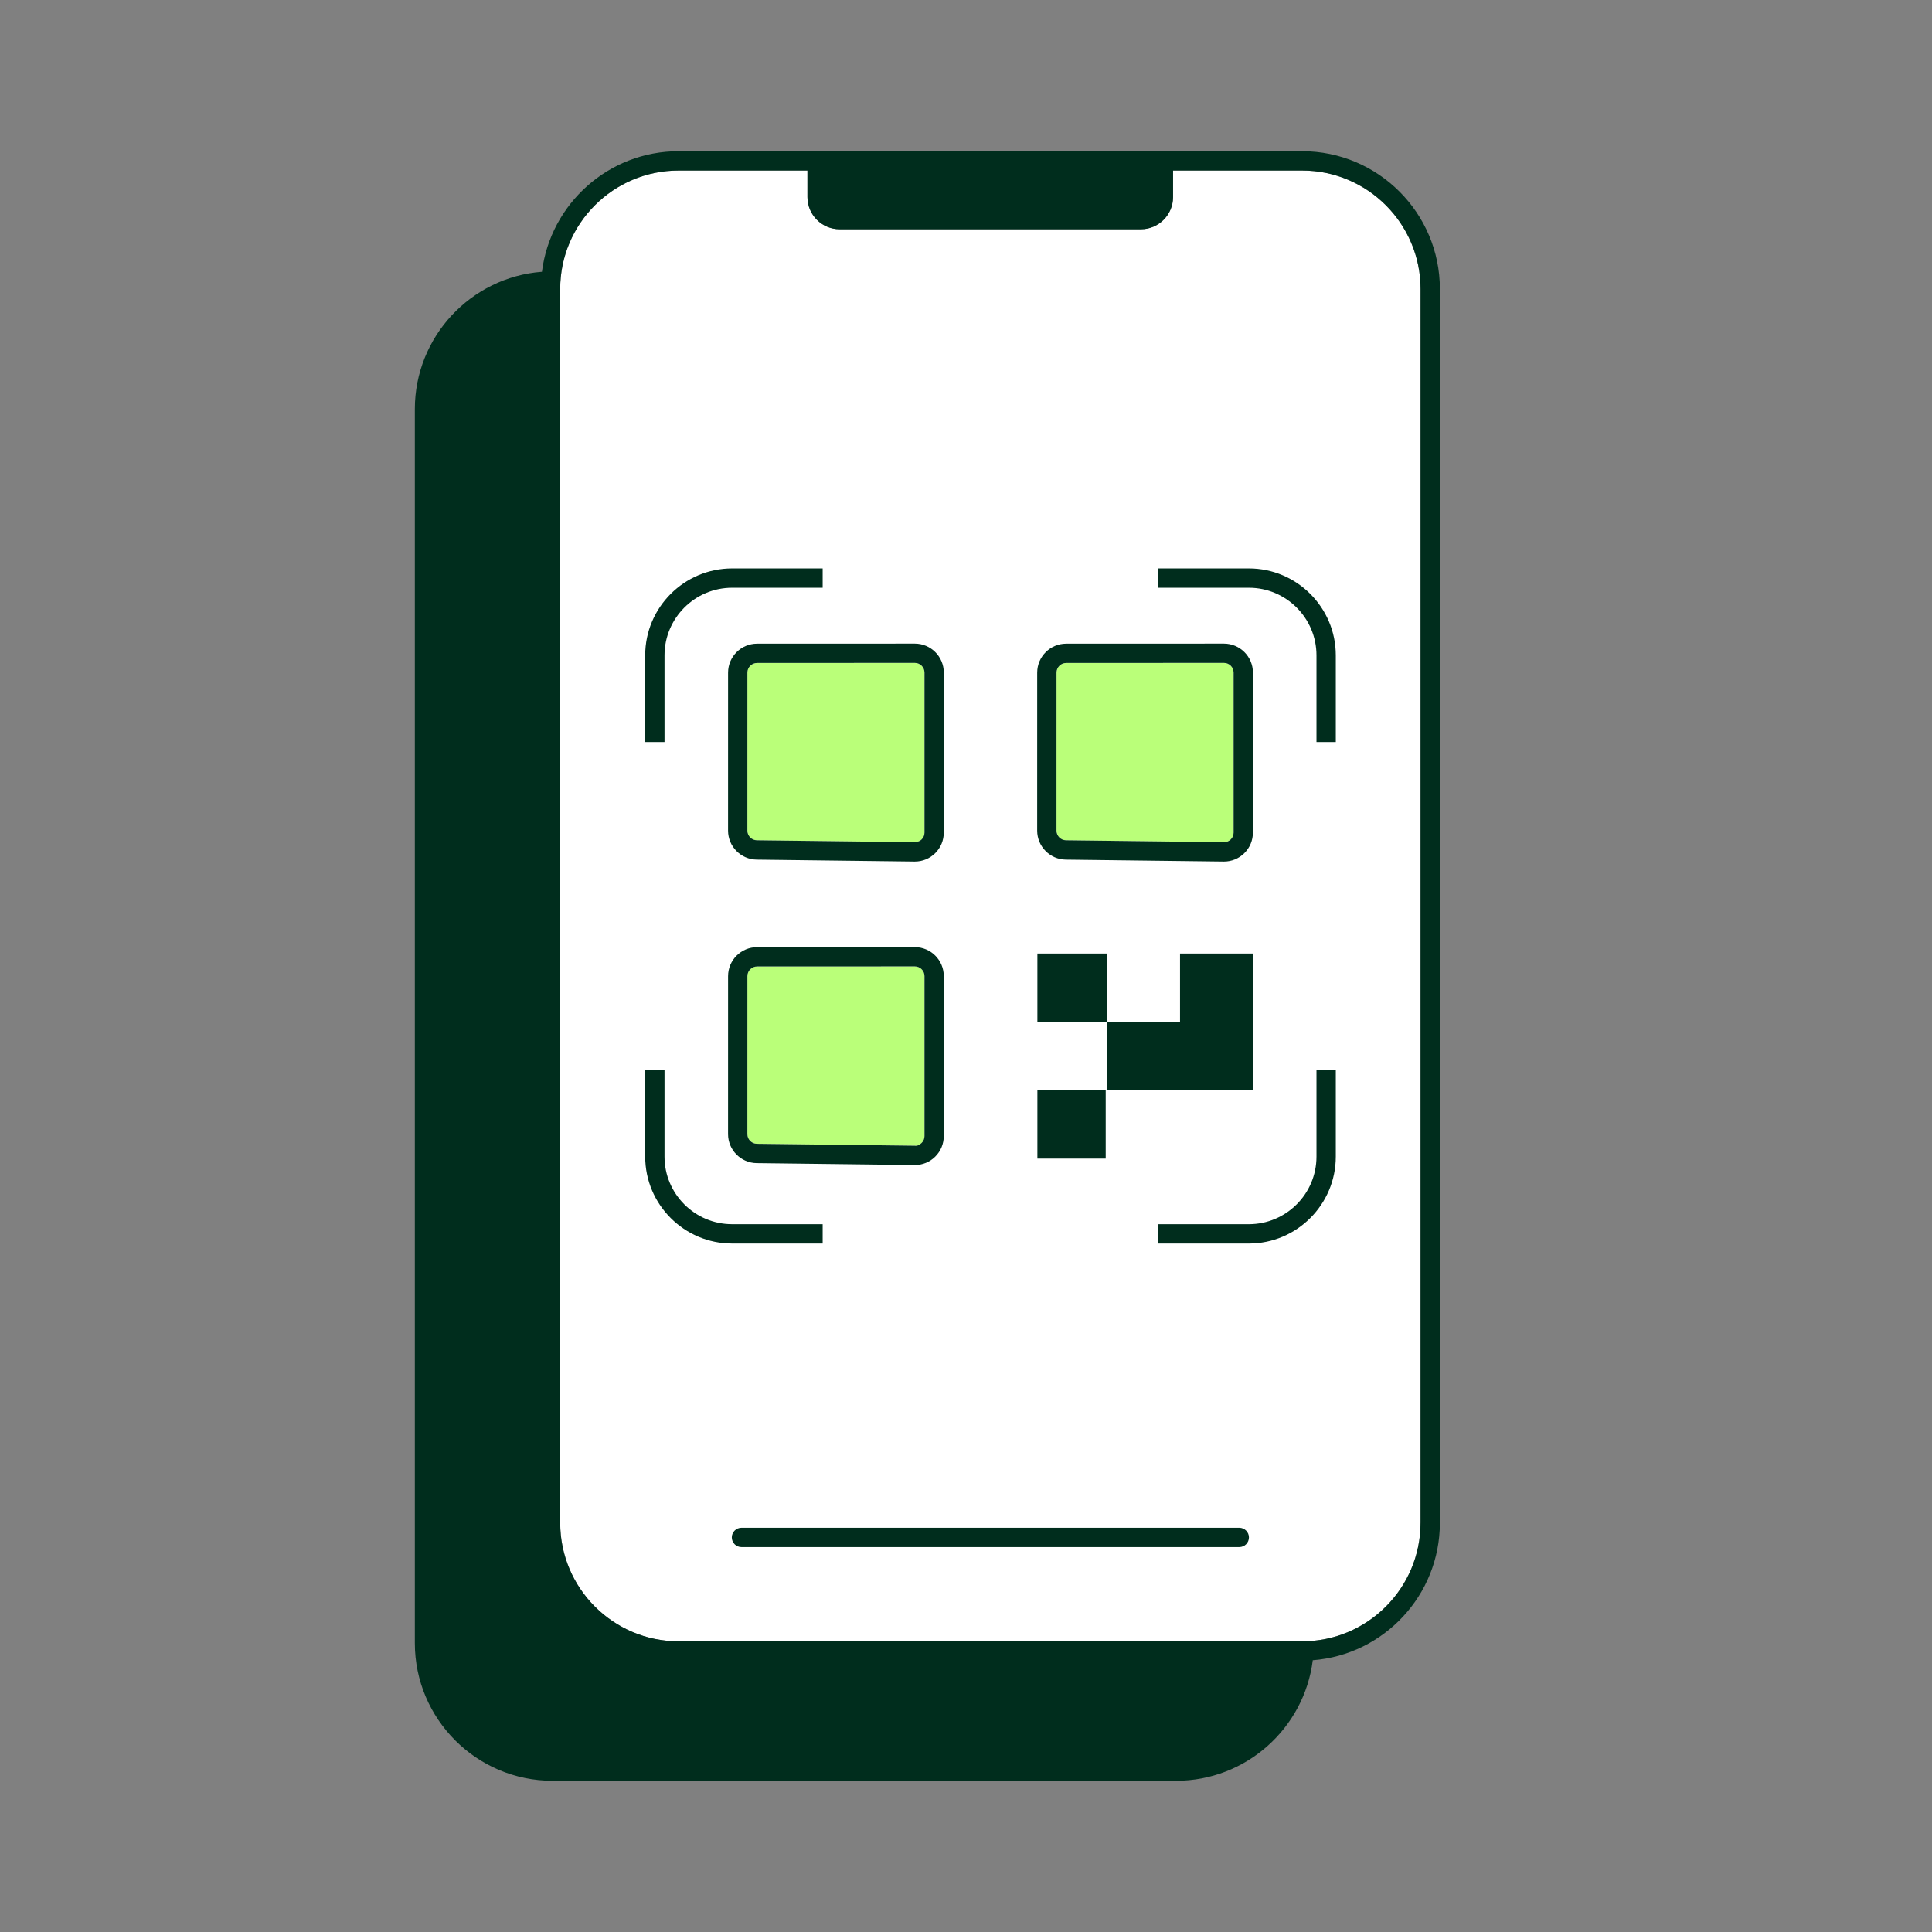
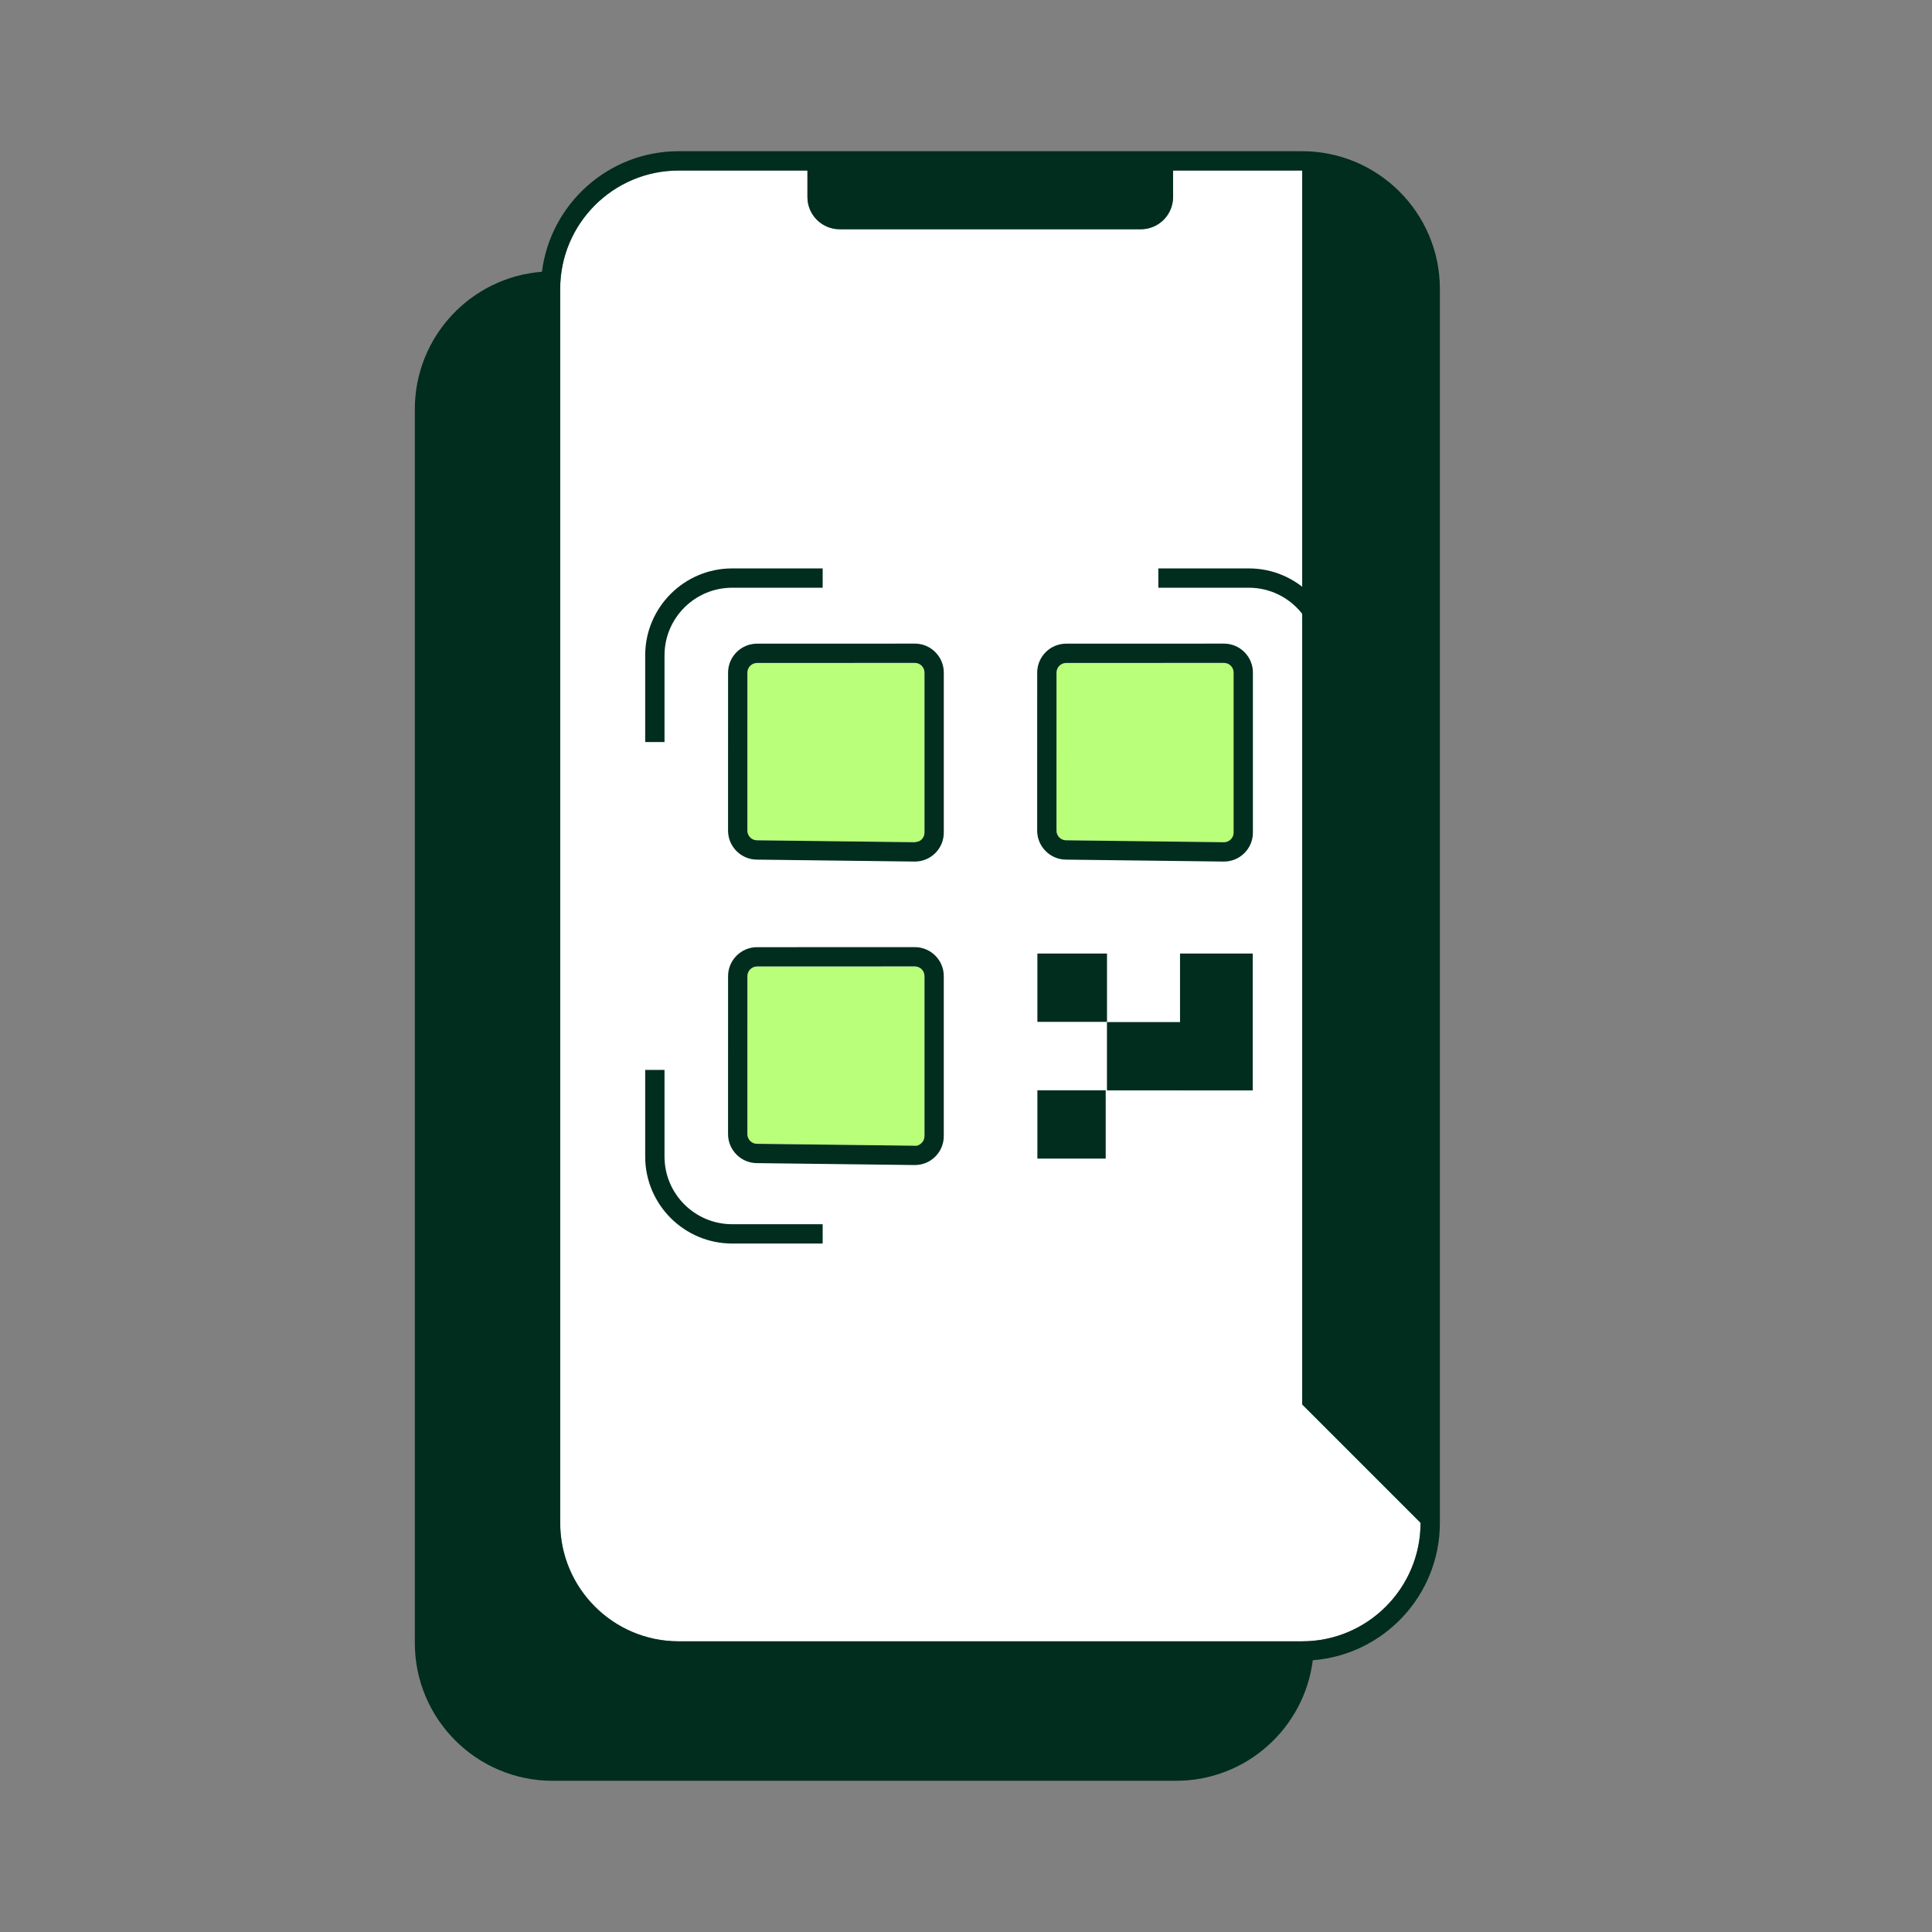
<svg xmlns="http://www.w3.org/2000/svg" viewBox="0 0 100 100">
  <rect x="0" y="0" width="100" height="100" fill="#808080" stroke="none" />
  <g id="Boundingbox_zum_skalieren_-_wieder_löschen">
    <rect width="100" height="100" style="fill:none; stroke-width:0px;" />
  </g>
  <g id="icons">
    <path d="M67.4,8.827h-6.683v1.373c0,.919-.748,1.666-1.667,1.666h-15.591c-.919,0-1.667-.747-1.667-1.666v-1.373h-6.669c-3.379,0-6.128,2.749-6.128,6.128v63.871c0,3.379,2.749,6.128,6.128,6.128h32.276c3.379,0,6.128-2.749,6.128-6.128V14.955c0-3.379-2.749-6.128-6.128-6.128Z" style="fill:#fff; stroke-width:0px;" />
-     <path d="M67.4,7.827h-32.276c-3.629,0-6.634,2.727-7.073,6.24-3.675.281-6.579,3.361-6.579,7.107v63.871c0,3.931,3.198,7.128,7.128,7.128h32.276c3.629,0,6.634-2.727,7.073-6.24,3.675-.281,6.579-3.361,6.579-7.107V14.955c0-3.931-3.198-7.128-7.128-7.128ZM73.528,78.826c0,3.379-2.749,6.128-6.128,6.128h-32.276c-3.379,0-6.128-2.749-6.128-6.128V14.955c0-3.379,2.749-6.128,6.128-6.128h6.669v1.373c0,.919.748,1.666,1.667,1.666h15.591c.919,0,1.667-.747,1.667-1.666v-1.373h6.683c3.379,0,6.128,2.749,6.128,6.128v63.871Z" style="fill:#002d1d; stroke-width:0px;" />
-     <path d="M64.145,79.077h-25.767c-.276,0-.5.224-.5.5s.224.5.5.5h25.767c.276,0,.5-.224.5-.5s-.224-.5-.5-.5Z" style="fill:#002d1d; stroke-width:0px;" />
+     <path d="M67.4,7.827h-32.276c-3.629,0-6.634,2.727-7.073,6.24-3.675.281-6.579,3.361-6.579,7.107v63.871c0,3.931,3.198,7.128,7.128,7.128h32.276c3.629,0,6.634-2.727,7.073-6.24,3.675-.281,6.579-3.361,6.579-7.107V14.955c0-3.931-3.198-7.128-7.128-7.128ZM73.528,78.826c0,3.379-2.749,6.128-6.128,6.128h-32.276c-3.379,0-6.128-2.749-6.128-6.128V14.955c0-3.379,2.749-6.128,6.128-6.128h6.669v1.373c0,.919.748,1.666,1.667,1.666h15.591c.919,0,1.667-.747,1.667-1.666v-1.373h6.683v63.871Z" style="fill:#002d1d; stroke-width:0px;" />
    <path d="M47.351,50.023l-8.166.003c-.275,0-.5.225-.5.5l-.001,8.178c0,.273.221.497.493.5l8.168.099c.135.022.262-.049.358-.144.096-.094.148-.221.148-.355v-8.28c0-.275-.225-.5-.5-.5Z" style="fill:#baff79; stroke-width:0px;" />
    <path d="M39.185,49.025c-.826,0-1.5.673-1.5,1.5l-.001,8.178c-.001.818.664,1.491,1.482,1.5l8.166.099h.021c.396,0,.769-.152,1.051-.431.288-.284.446-.664.446-1.068v-8.28c0-.827-.673-1.5-1.5-1.5l-8.166.003ZM47.851,58.803c0,.135-.053.262-.148.355-.096.095-.223.166-.358.144l-8.168-.099c-.272-.003-.493-.227-.493-.5l.001-8.178c0-.275.225-.5.5-.5l8.166-.003c.276,0,.5.225.5.5v8.28Z" style="fill:#002d1d; stroke-width:0px;" />
    <path d="M47.351,34.313l-8.166.003c-.275,0-.5.225-.5.5l-.001,8.178c0,.273.221.497.493.5l8.168.1c.175-.027.263-.049.358-.144.096-.094.148-.22.148-.354v-8.281c0-.275-.225-.5-.5-.5Z" style="fill:#baff79; stroke-width:0px;" />
    <path d="M48.851,34.813c0-.827-.673-1.5-1.5-1.5l-8.166.003c-.826,0-1.5.673-1.5,1.5l-.001,8.178c-.001.818.664,1.491,1.482,1.5l8.166.1h.019c.398,0,.771-.153,1.054-.433.287-.284.445-.663.445-1.066v-8.281ZM47.851,43.095c0,.135-.053.261-.148.354-.095.096-.183.117-.358.144l-8.168-.1c-.272-.003-.493-.227-.493-.5l.001-8.178c0-.275.225-.5.5-.5l8.166-.003c.276,0,.5.225.5.5v8.281Z" style="fill:#002d1d; stroke-width:0px;" />
    <path d="M63.351,34.313l-8.166.003c-.275,0-.5.225-.5.5l-.001,8.178c0,.273.221.497.493.5l8.168.1h.006c.133,0,.257-.051.352-.144.096-.094.148-.22.148-.354v-8.281c0-.275-.225-.5-.5-.5Z" style="fill:#baff79; stroke-width:0px;" />
    <path d="M64.851,34.813c0-.827-.673-1.5-1.5-1.5l-8.166.003c-.826,0-1.5.673-1.5,1.5l-.001,8.178c-.001.818.664,1.491,1.482,1.5l8.166.1h.019c.398,0,.771-.153,1.054-.433.287-.284.445-.663.445-1.066v-8.281ZM63.851,43.095c0,.135-.053.261-.148.354-.094.094-.219.144-.352.144h-.006l-8.168-.1c-.272-.003-.493-.227-.493-.5l.001-8.178c0-.275.225-.5.5-.5l8.166-.003c.276,0,.5.225.5.5v8.281Z" style="fill:#002d1d; stroke-width:0px;" />
    <rect x="53.695" y="49.355" width="3.603" height="3.536" style="fill:#002d1d; stroke-width:0px;" />
    <rect x="53.695" y="56.433" width="3.536" height="3.536" style="fill:#002d1d; stroke-width:0px;" />
    <polygon points="64.841 56.439 64.841 49.355 61.078 49.355 61.078 52.902 57.296 52.902 57.296 56.438 61.078 56.438 61.078 56.439 64.841 56.439" style="fill:#002d1d; stroke-width:0px;" />
-     <path d="M68.141,59.865c0,1.93-1.57,3.5-3.5,3.5h-4.686v1h4.686c2.481,0,4.5-2.019,4.5-4.5v-4.486h-1v4.486Z" style="fill:#002d1d; stroke-width:0px;" />
    <path d="M42.581,64.365v-1h-4.686c-1.93,0-3.5-1.57-3.5-3.5v-4.486h-1v4.486c0,2.481,2.019,4.5,4.5,4.5h4.686Z" style="fill:#002d1d; stroke-width:0px;" />
    <path d="M42.581,30.421v-1h-4.686c-2.481,0-4.5,2.019-4.5,4.5v4.486h1v-4.486c0-1.93,1.57-3.5,3.5-3.5h4.686Z" style="fill:#002d1d; stroke-width:0px;" />
    <path d="M64.641,29.421h-4.686v1h4.686c1.93,0,3.5,1.57,3.5,3.5v4.486h1v-4.486c0-2.481-2.019-4.5-4.5-4.5Z" style="fill:#002d1d; stroke-width:0px;" />
  </g>
</svg>